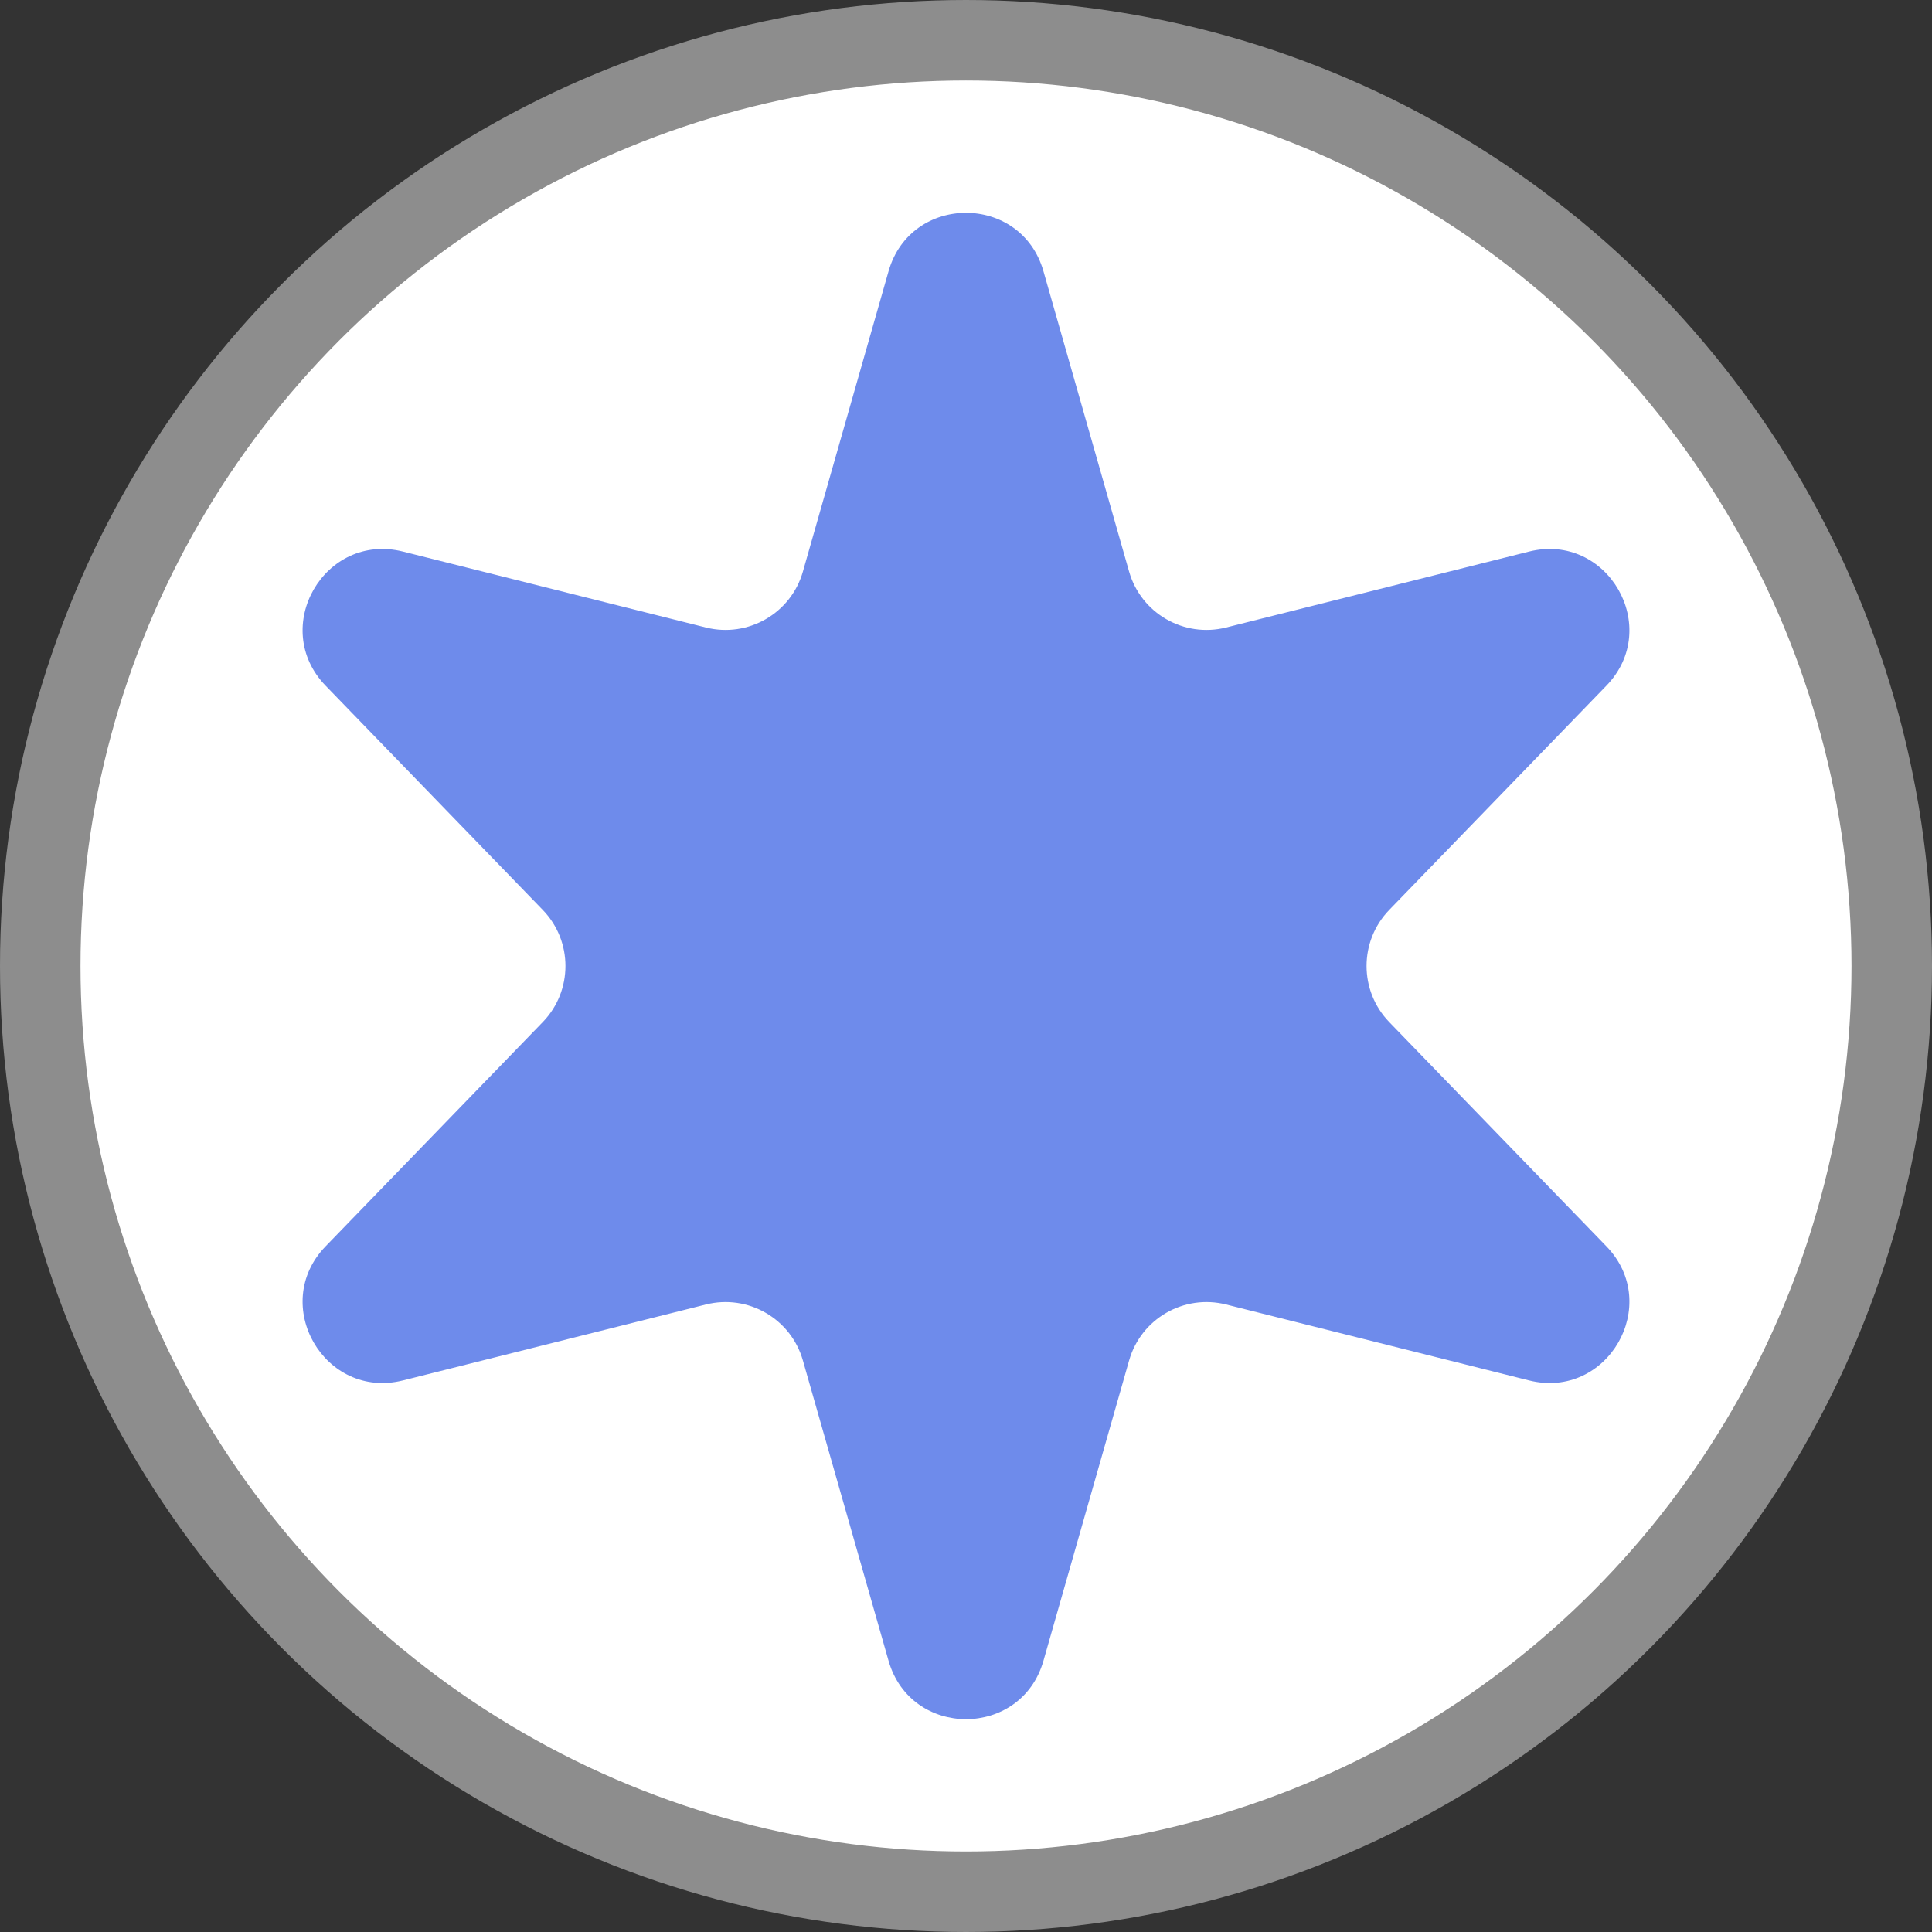
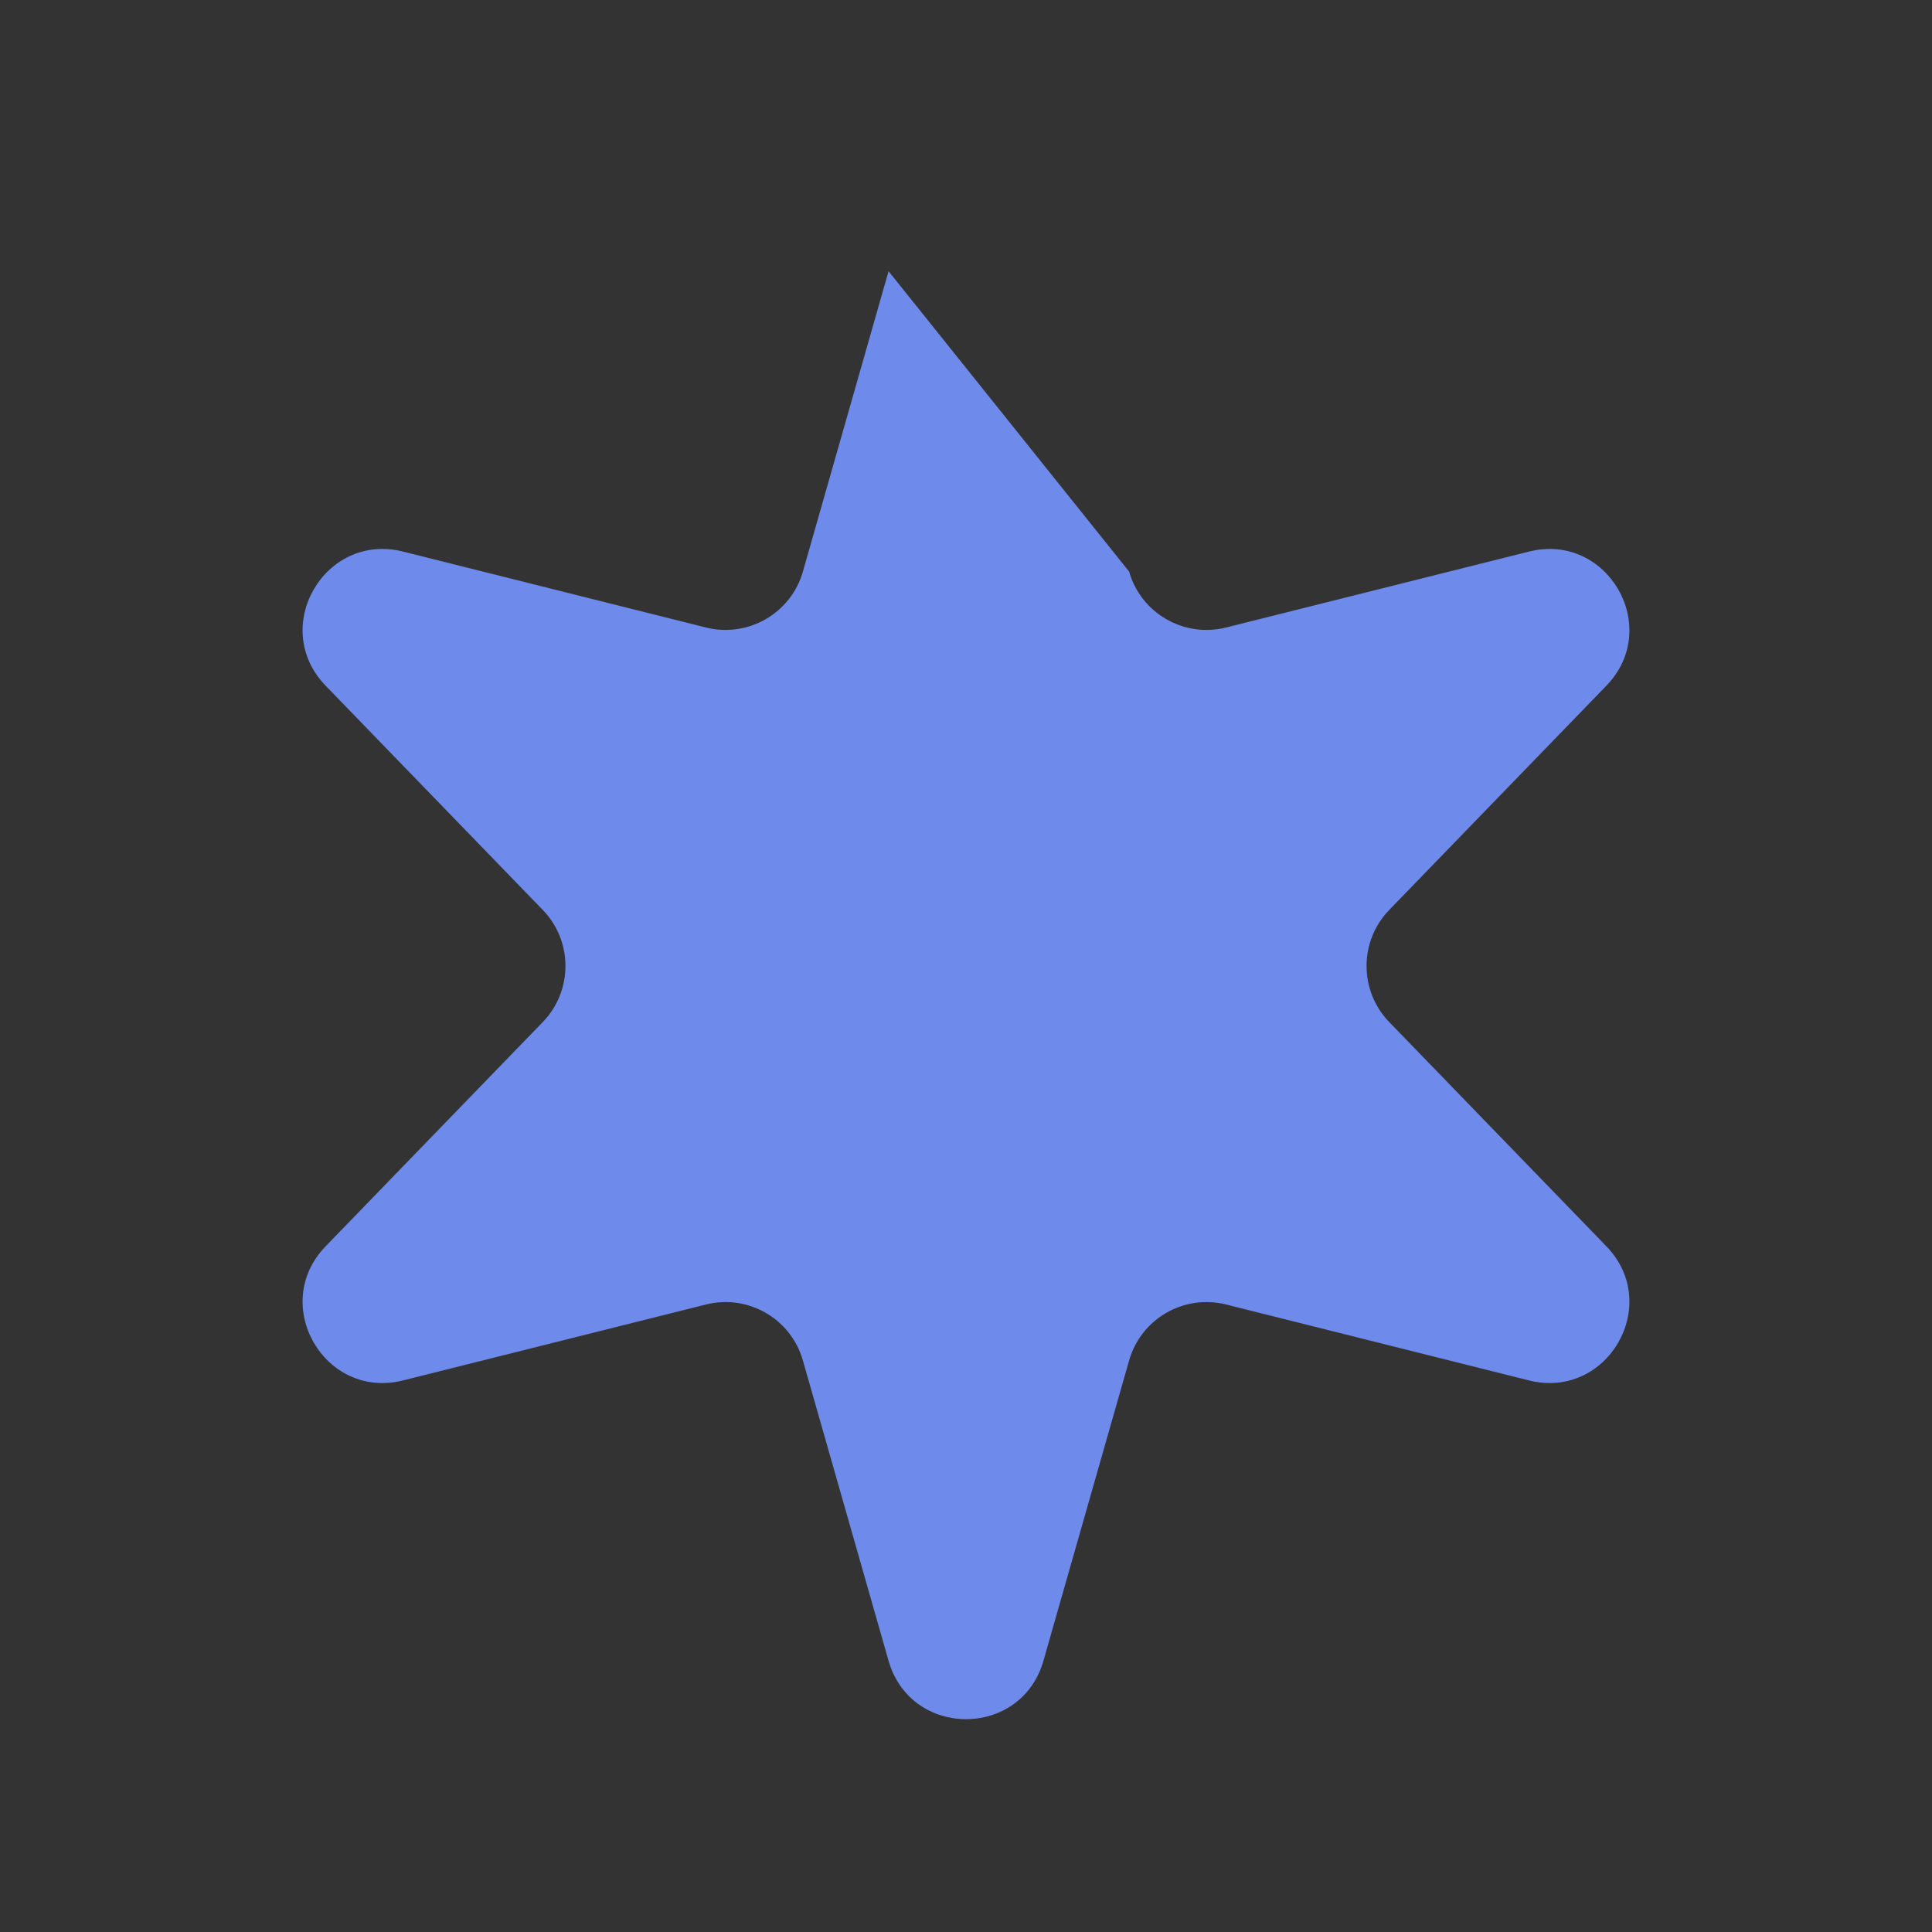
<svg xmlns="http://www.w3.org/2000/svg" width="24" height="24" viewBox="0 0 24 24" fill="none">
  <rect x="0" y="0" width="24" height="24" fill="#333333" stroke="none" />
-   <circle cx="12" cy="12" r="11.5" fill="white" stroke="#8D8D8D" />
-   <path d="M11.038 3.369C11.315 2.402 12.685 2.402 12.962 3.369L14.026 7.1C14.174 7.619 14.707 7.926 15.231 7.795L18.993 6.852C19.969 6.607 20.655 7.795 19.955 8.518L17.257 11.304C16.882 11.692 16.882 12.308 17.257 12.696L19.955 15.482C20.655 16.205 19.969 17.393 18.993 17.148L15.231 16.205C14.707 16.074 14.174 16.381 14.026 16.901L12.962 20.631C12.685 21.598 11.315 21.598 11.038 20.631L9.974 16.901C9.826 16.381 9.293 16.074 8.769 16.205L5.007 17.148C4.031 17.393 3.345 16.205 4.045 15.482L6.743 12.696C7.118 12.308 7.118 11.692 6.743 11.304L4.045 8.518C3.345 7.795 4.031 6.607 5.007 6.852L8.769 7.795C9.293 7.926 9.826 7.619 9.974 7.1L11.038 3.369Z" fill="#6E8BEB" />
+   <path d="M11.038 3.369L14.026 7.1C14.174 7.619 14.707 7.926 15.231 7.795L18.993 6.852C19.969 6.607 20.655 7.795 19.955 8.518L17.257 11.304C16.882 11.692 16.882 12.308 17.257 12.696L19.955 15.482C20.655 16.205 19.969 17.393 18.993 17.148L15.231 16.205C14.707 16.074 14.174 16.381 14.026 16.901L12.962 20.631C12.685 21.598 11.315 21.598 11.038 20.631L9.974 16.901C9.826 16.381 9.293 16.074 8.769 16.205L5.007 17.148C4.031 17.393 3.345 16.205 4.045 15.482L6.743 12.696C7.118 12.308 7.118 11.692 6.743 11.304L4.045 8.518C3.345 7.795 4.031 6.607 5.007 6.852L8.769 7.795C9.293 7.926 9.826 7.619 9.974 7.1L11.038 3.369Z" fill="#6E8BEB" />
</svg>